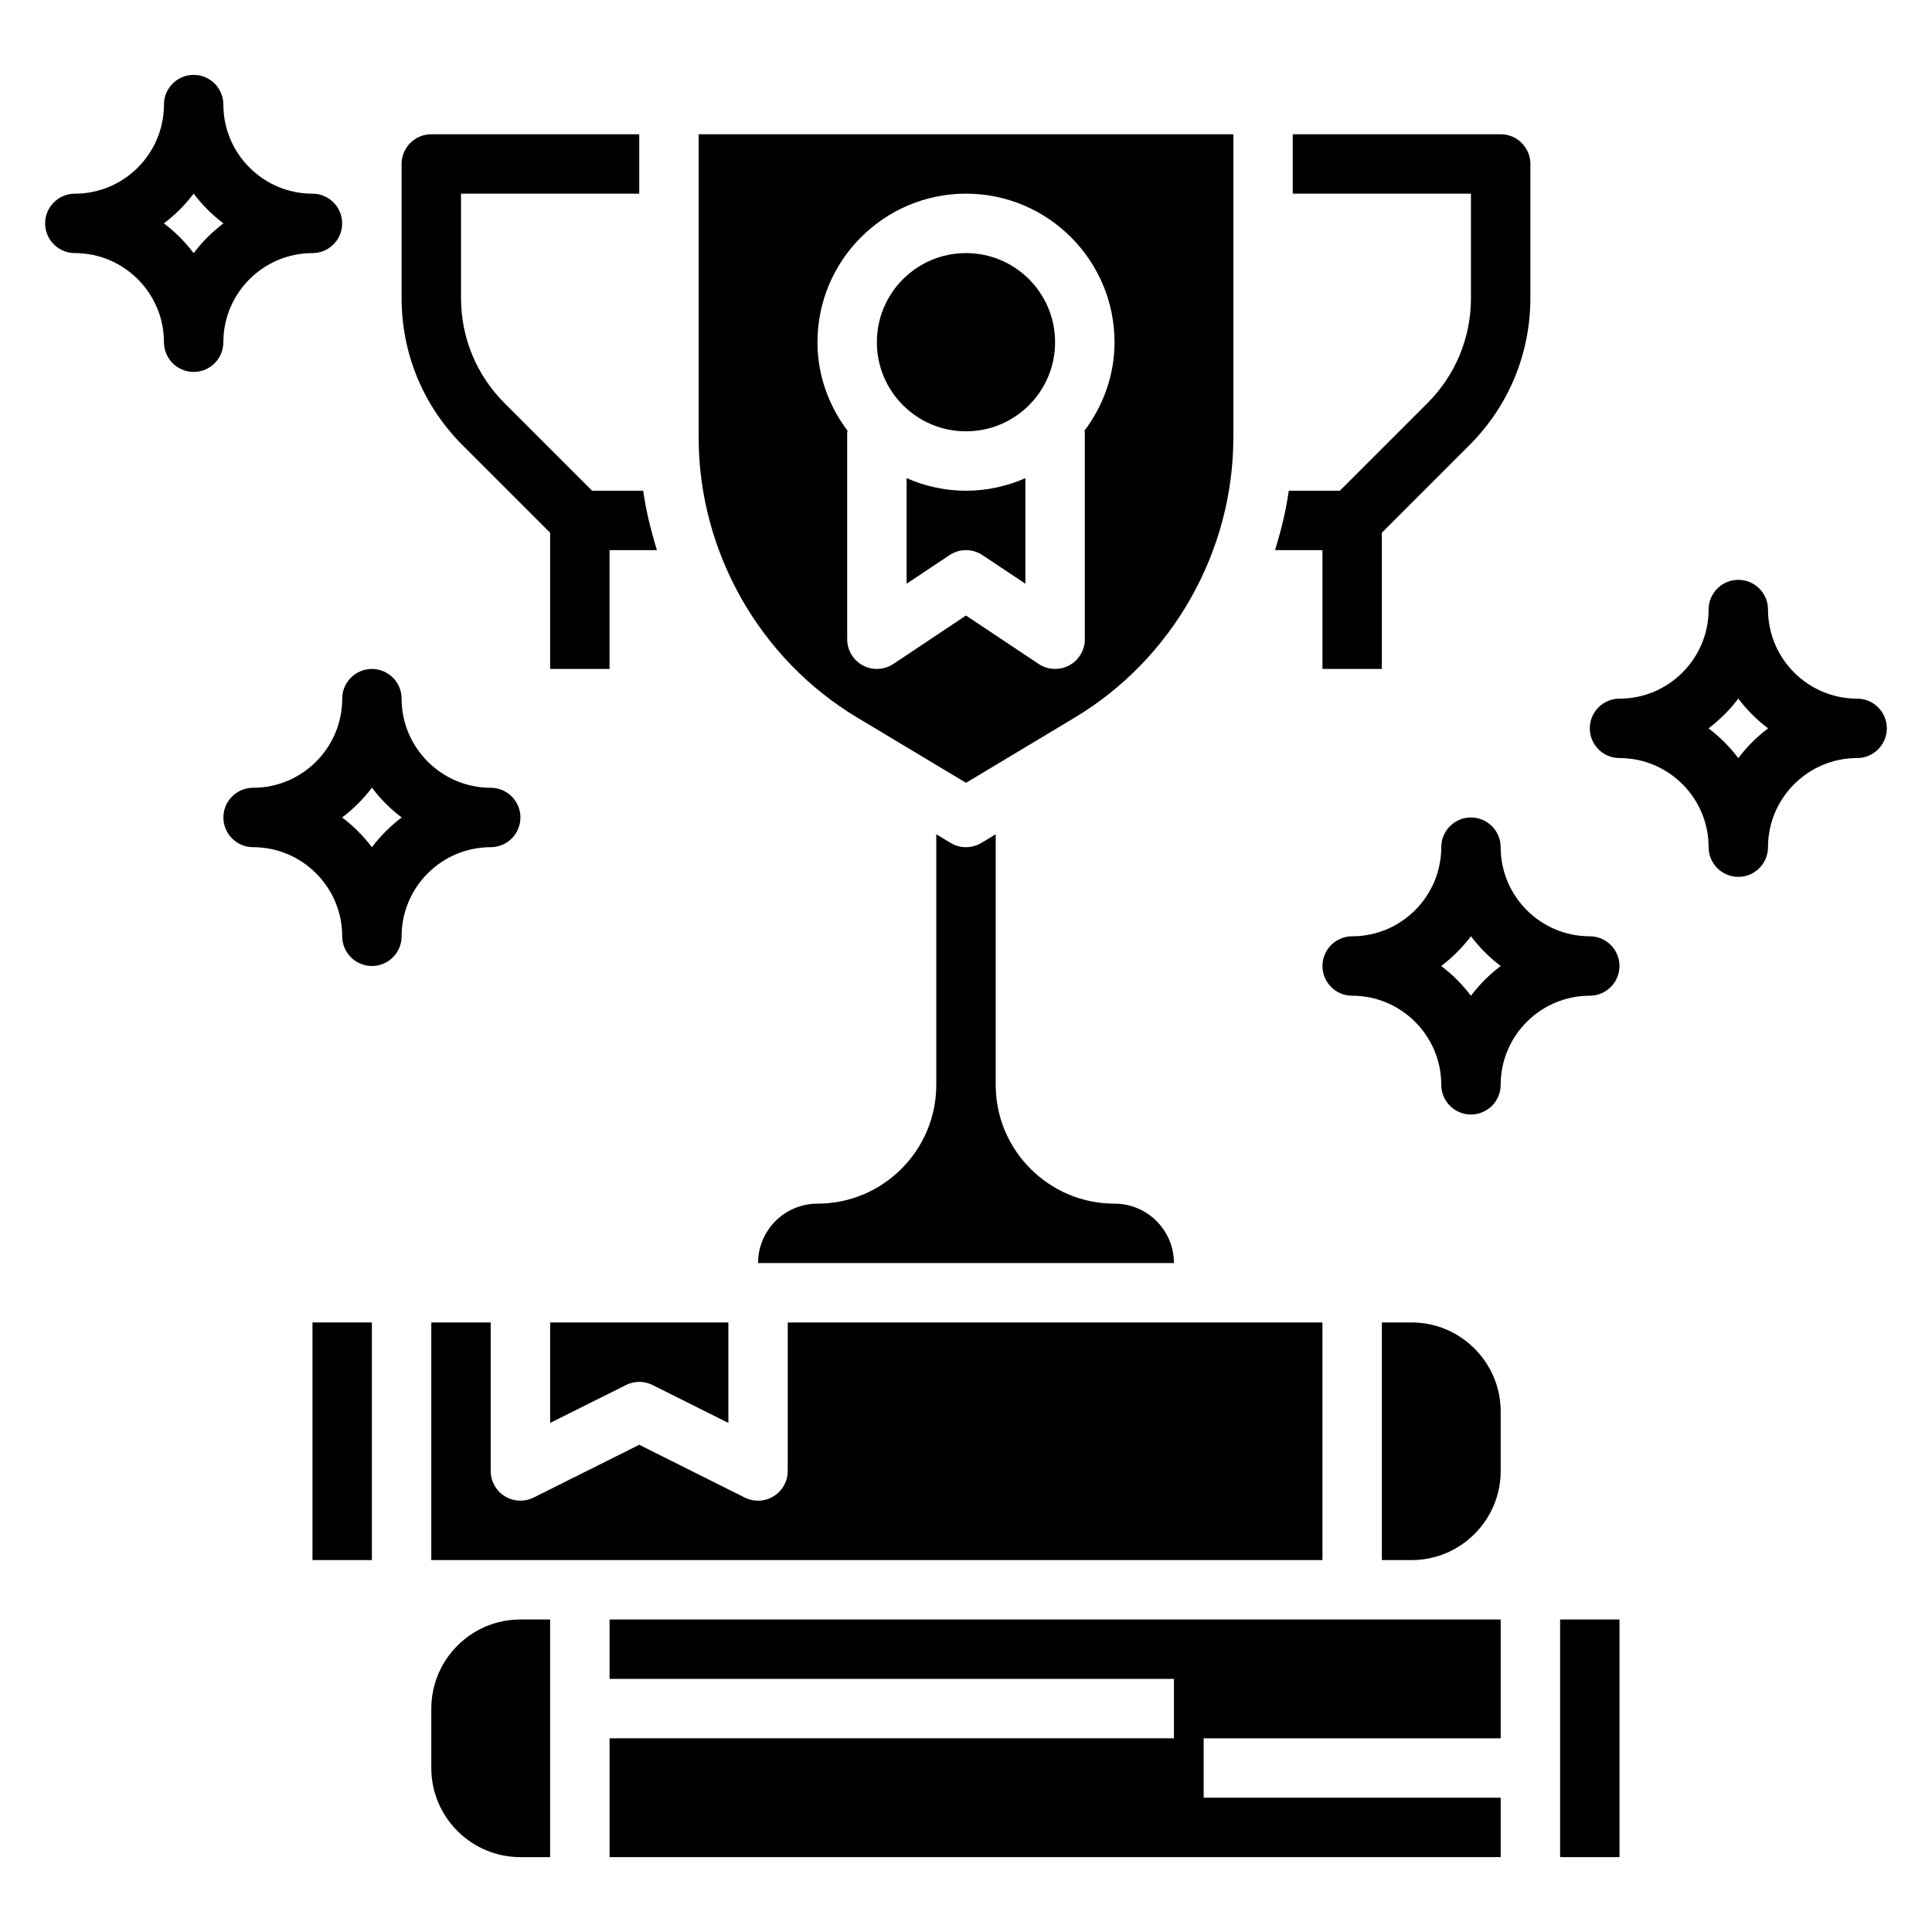
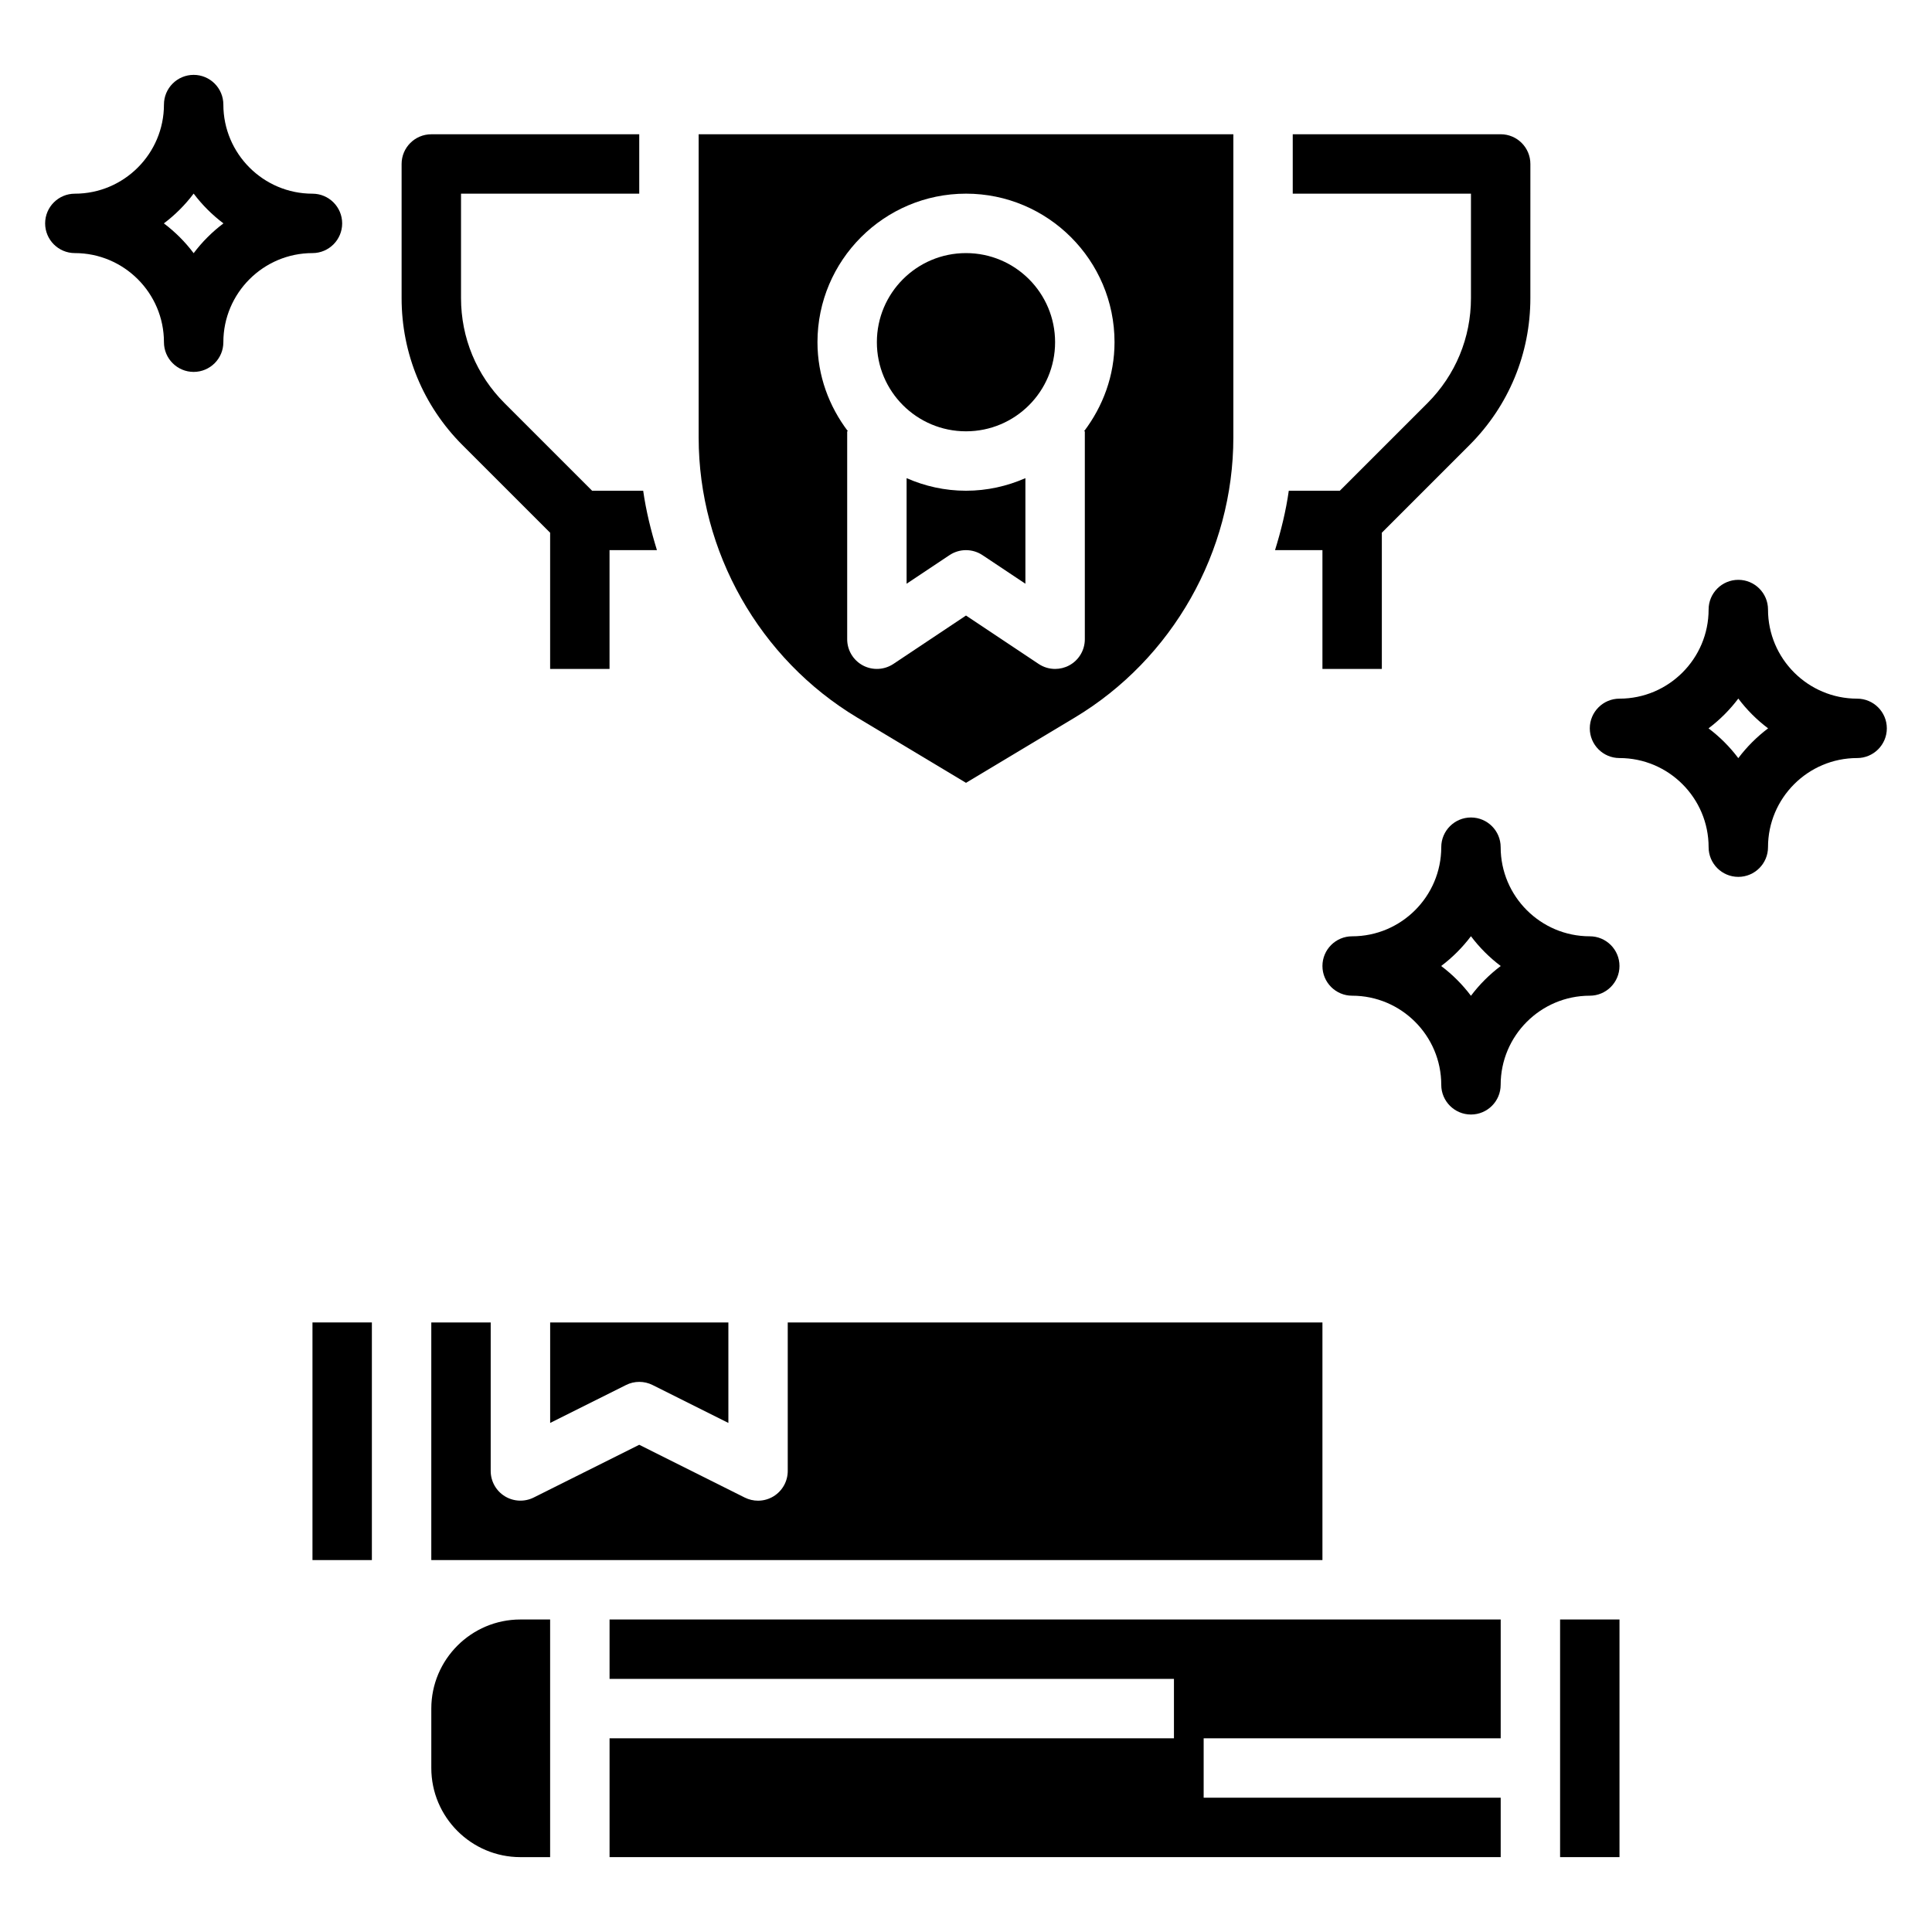
<svg xmlns="http://www.w3.org/2000/svg" fill="#000000" width="800px" height="800px" version="1.1" viewBox="144 144 512 512">
  <g>
    <path d="m604.67 376.38c-4.344 0-7.871-3.527-7.871-7.871 0-13.02-10.598-23.617-23.617-23.617-4.344 0-7.871-3.527-7.871-7.871s3.527-7.871 7.871-7.871c13.02 0 23.617-10.598 23.617-23.617 0-4.344 3.527-7.871 7.871-7.871s7.871 3.527 7.871 7.871c0 13.02 10.598 23.617 23.617 23.617 4.344 0 7.871 3.527 7.871 7.871s-3.527 7.871-7.871 7.871c-13.02 0-23.617 10.598-23.617 23.617 0 4.344-3.527 7.871-7.871 7.871zm-7.894-39.359c2.984 2.242 5.652 4.914 7.894 7.894 2.242-2.984 4.914-5.652 7.894-7.894-2.984-2.242-5.652-4.914-7.894-7.894-2.246 2.981-4.914 5.648-7.894 7.894z" />
    <path d="m533.82 439.36c-4.344 0-7.871-3.527-7.871-7.871 0-13.02-10.598-23.617-23.617-23.617-4.344 0-7.871-3.527-7.871-7.871s3.527-7.871 7.871-7.871c13.02 0 23.617-10.598 23.617-23.617 0-4.344 3.527-7.871 7.871-7.871s7.871 3.527 7.871 7.871c0 13.02 10.598 23.617 23.617 23.617 4.344 0 7.871 3.527 7.871 7.871s-3.527 7.871-7.871 7.871c-13.02 0-23.617 10.598-23.617 23.617 0 4.344-3.527 7.871-7.871 7.871zm-7.898-39.359c2.984 2.242 5.652 4.914 7.894 7.894 2.242-2.984 4.914-5.652 7.894-7.894-2.984-2.242-5.652-4.914-7.894-7.894-2.242 2.981-4.91 5.648-7.894 7.894z" />
-     <path d="m242.56 400c-4.344 0-7.871-3.527-7.871-7.871 0-13.02-10.598-23.617-23.617-23.617-4.344 0-7.871-3.527-7.871-7.871s3.527-7.871 7.871-7.871c13.02 0 23.617-10.598 23.617-23.617 0-4.344 3.527-7.871 7.871-7.871s7.871 3.527 7.871 7.871c0 13.02 10.598 23.617 23.617 23.617 4.344 0 7.871 3.527 7.871 7.871s-3.527 7.871-7.871 7.871c-13.02 0-23.617 10.598-23.617 23.617 0 4.344-3.527 7.871-7.871 7.871zm-7.894-39.363c2.984 2.242 5.652 4.914 7.894 7.894 2.242-2.984 4.914-5.652 7.894-7.894-2.984-2.242-5.652-4.914-7.894-7.894-2.242 2.984-4.914 5.652-7.894 7.894z" />
    <path d="m195.32 242.56c-4.344 0-7.871-3.527-7.871-7.871 0-13.02-10.598-23.617-23.617-23.617-4.344 0-7.871-3.527-7.871-7.871s3.527-7.871 7.871-7.871c13.02 0 23.617-10.598 23.617-23.617 0-4.344 3.527-7.871 7.871-7.871s7.871 3.527 7.871 7.871c0 13.02 10.598 23.617 23.617 23.617 4.344 0 7.871 3.527 7.871 7.871s-3.527 7.871-7.871 7.871c-13.02 0-23.617 10.598-23.617 23.617 0.004 4.344-3.523 7.871-7.871 7.871zm-7.894-39.359c2.984 2.242 5.652 4.91 7.894 7.894 2.246-2.984 4.914-5.652 7.898-7.894-2.984-2.246-5.652-4.914-7.898-7.898-2.242 2.984-4.91 5.652-7.894 7.898z" />
    <path d="m329.15 259.92c0 30.246 16.105 58.703 42.043 74.258l28.809 17.281 28.805-17.285c25.938-15.559 42.043-44.016 42.043-74.254v-80.34h-141.7zm70.852-64.598c21.703 0 39.359 17.656 39.359 39.359 0 8.895-3.078 17.02-8.078 23.617h0.207v55.105c0 2.906-1.598 5.574-4.156 6.941-1.168 0.625-2.441 0.93-3.719 0.93-1.527 0-3.047-0.441-4.367-1.324l-19.246-12.828-19.246 12.832c-2.426 1.605-5.527 1.754-8.078 0.395-2.566-1.371-4.164-4.039-4.164-6.945v-55.105h0.203c-5-6.594-8.078-14.719-8.078-23.613 0-21.703 17.66-39.363 39.363-39.363z" />
    <path d="m316.93 511.04 20.098 10.051v-26.625h-47.23v26.625l20.098-10.043c2.207-1.113 4.824-1.113 7.035-0.008z" />
-     <path d="m439.36 462.98c-17.367 0-31.488-14.121-31.488-31.488v-66.395l-3.816 2.289c-1.254 0.758-2.656 1.129-4.055 1.129-1.402 0-2.801-0.371-4.055-1.125l-3.82-2.293v66.395c0 17.367-14.121 31.488-31.488 31.488-8.684 0-15.742 7.062-15.742 15.742h110.21c0-8.684-7.059-15.742-15.742-15.742z" />
    <path d="m423.61 234.69c0 13.043-10.57 23.613-23.613 23.613s-23.617-10.57-23.617-23.613 10.574-23.617 23.617-23.617 23.613 10.574 23.613 23.617" />
    <path d="m400 274.05c-5.606 0-10.91-1.211-15.742-3.336v27.984l11.375-7.582c2.644-1.762 6.086-1.762 8.73 0l11.379 7.582v-27.984c-4.832 2.121-10.141 3.336-15.742 3.336z" />
-     <path d="m518.08 557.44c13.02 0 23.617-10.598 23.617-23.617v-15.742c0-13.02-10.598-23.617-23.617-23.617h-7.871v62.977z" />
    <path d="m226.81 494.46h15.742v62.977h-15.742z" />
    <path d="m289.79 285.18v36.102h15.742v-31.488h12.562c-1.582-5.141-2.883-10.375-3.644-15.742h-13.531l-23.223-23.223c-7.43-7.434-11.52-17.32-11.52-27.828v-27.672h47.23v-15.742h-55.105c-4.344 0-7.871 3.527-7.871 7.871v35.543c0 14.719 5.731 28.551 16.137 38.965z" />
    <path d="m281.92 557.44h212.54v-62.977h-141.7v39.359c0 2.731-1.418 5.258-3.731 6.699-1.266 0.781-2.699 1.176-4.141 1.176-1.203 0-2.41-0.277-3.519-0.828l-27.969-13.988-27.969 13.98c-2.434 1.211-5.336 1.086-7.66-0.348-2.312-1.43-3.731-3.957-3.731-6.688v-39.359h-15.742v62.977z" />
    <path d="m557.44 573.18h15.742v62.977h-15.742z" />
    <path d="m486.59 195.32h47.23v27.672c0 10.508-4.094 20.395-11.523 27.836l-23.223 23.215h-13.531c-0.754 5.367-2.055 10.605-3.644 15.742h12.562v31.488h15.742v-36.102l23.223-23.223c10.406-10.406 16.137-24.246 16.137-38.965l0.004-35.535c0-4.344-3.527-7.871-7.871-7.871h-55.105z" />
    <path d="m305.54 573.18v15.742h149.57v15.746h-149.57v31.488h236.16v-15.746h-78.719v-15.742h78.719v-31.488z" />
    <path d="m258.3 596.8v15.742c0 13.02 10.598 23.617 23.617 23.617h7.871v-62.977h-7.871c-13.02 0-23.617 10.594-23.617 23.617z" />
  </g>
</svg>